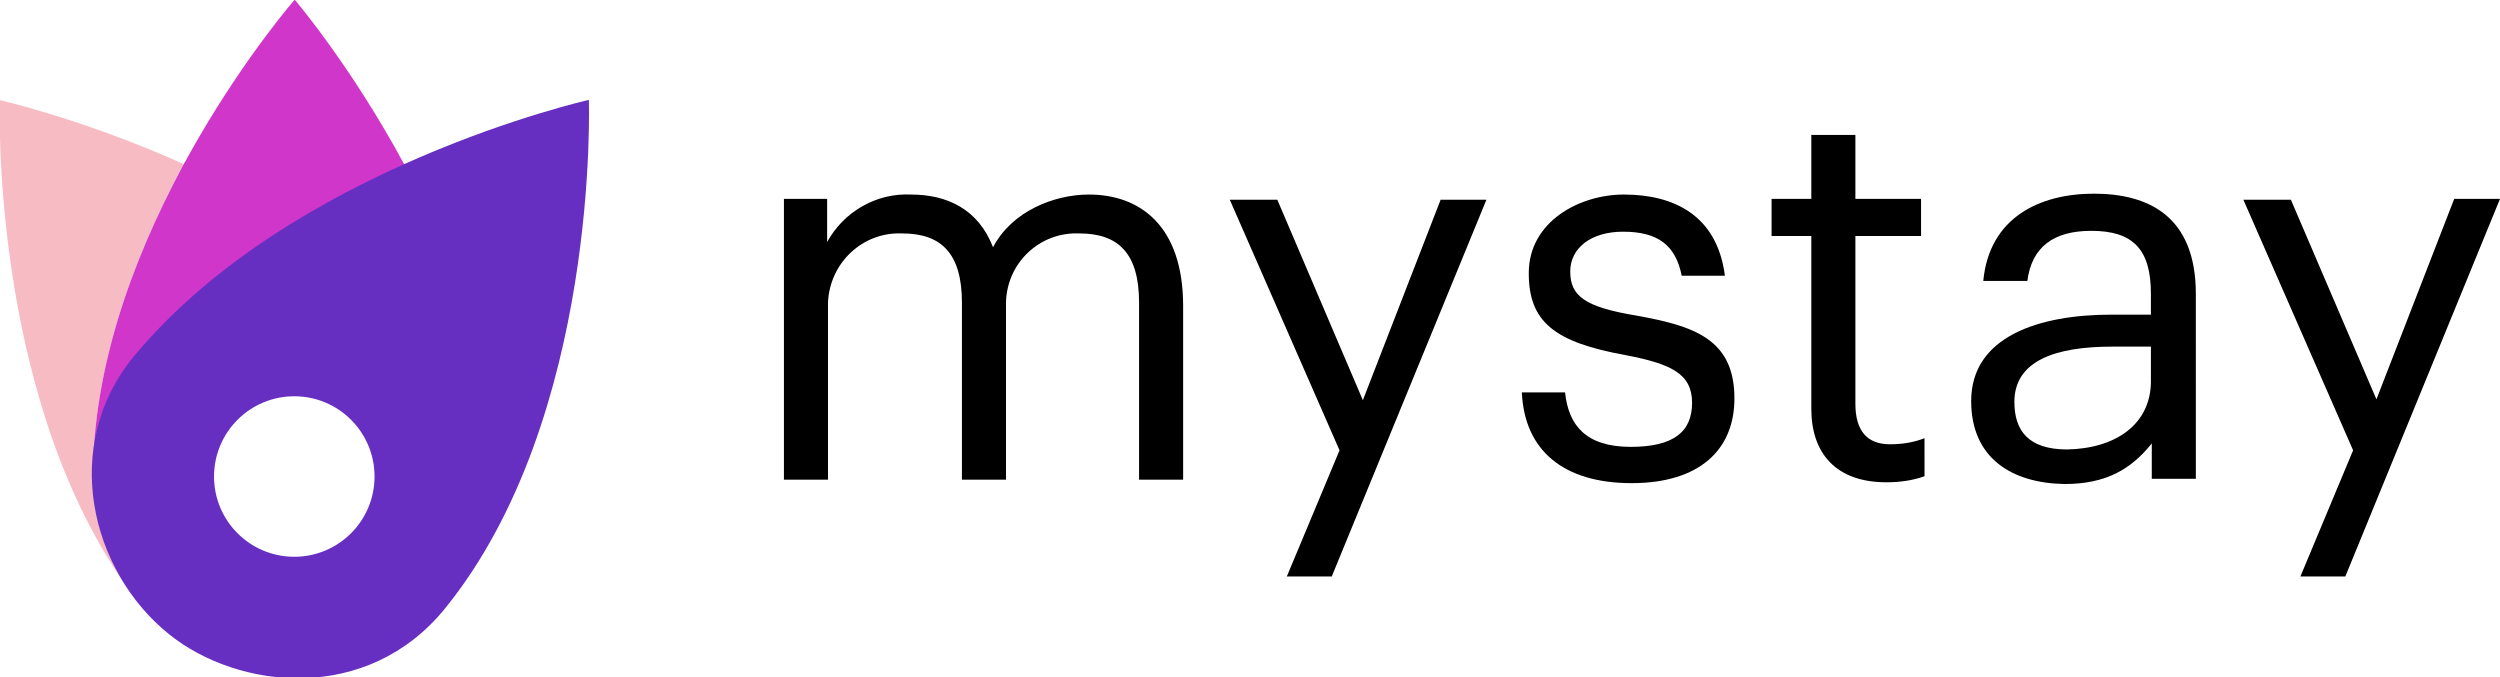
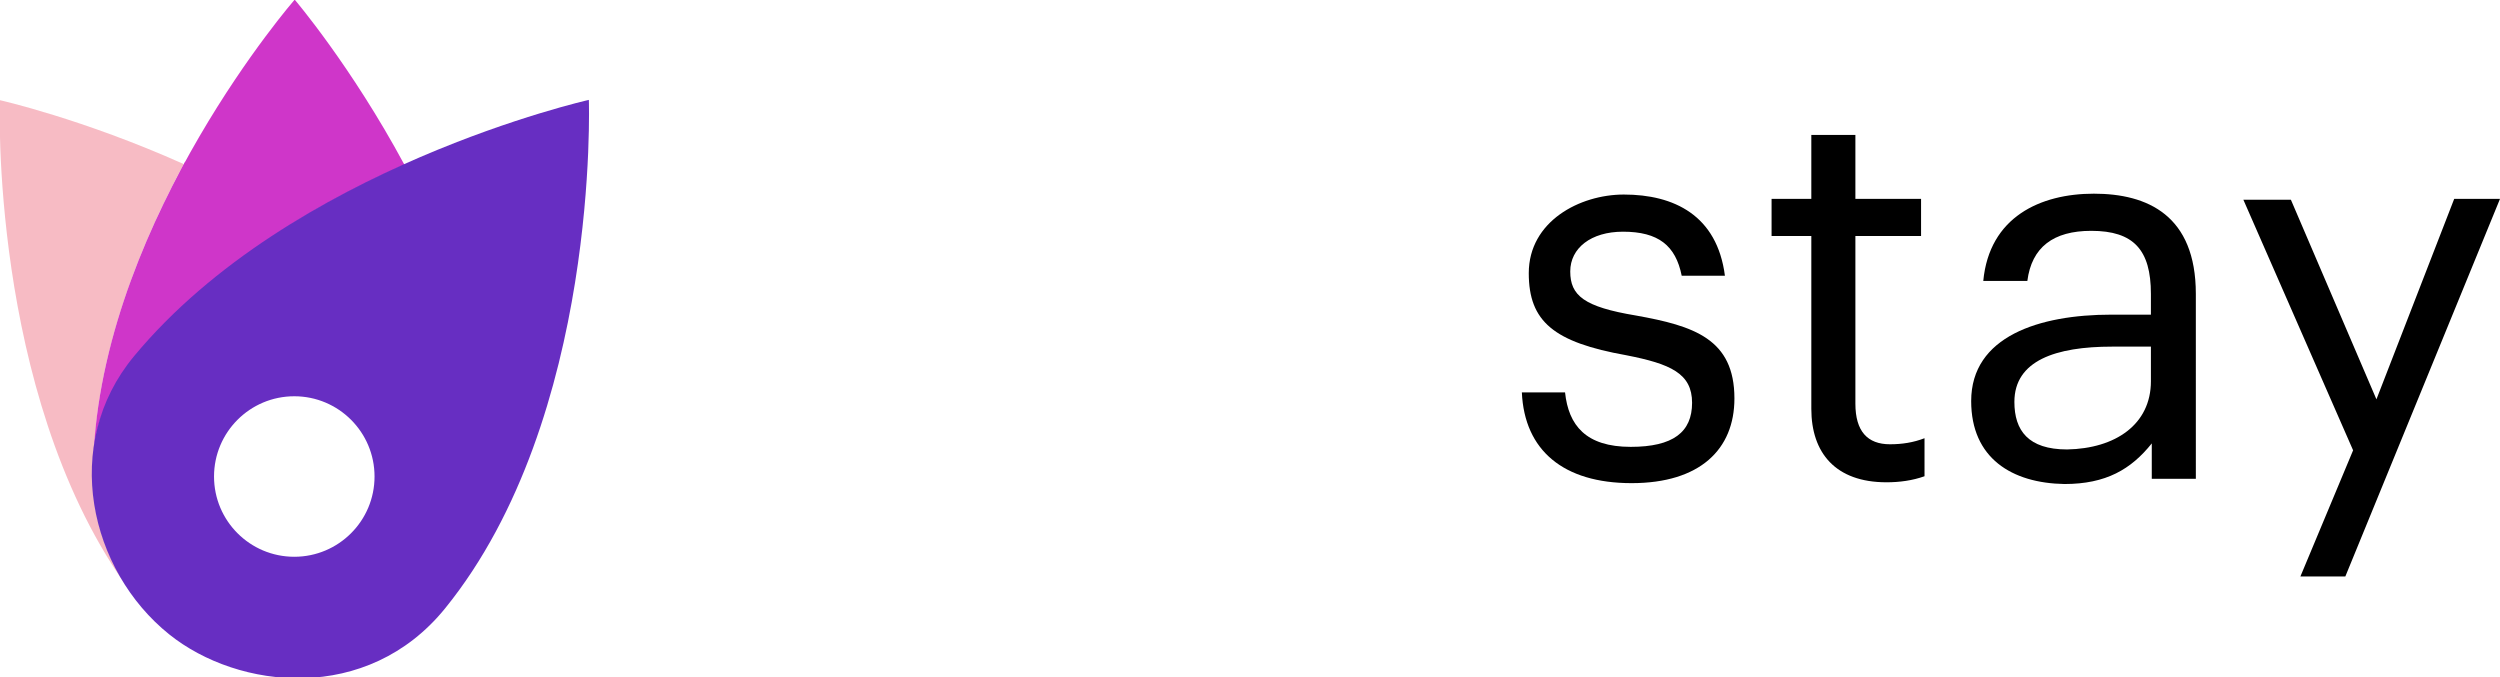
<svg xmlns="http://www.w3.org/2000/svg" xmlns:ns1="http://sodipodi.sourceforge.net/DTD/sodipodi-0.dtd" xmlns:ns2="http://www.inkscape.org/namespaces/inkscape" version="1.1" id="Layer_1" x="0px" y="0px" viewBox="0 0 289.323 78.401" enable-background="new 0 0 289.3 78.3" xml:space="preserve" ns1:docname="logo.svg" width="289.323" height="78.401" ns2:version="1.0.1 (c497b03c, 2020-09-10)">
  <defs id="defs44">
    <clipPath clipPathUnits="userSpaceOnUse" id="clipPath171">
      <path d="M 0,700 H 1100 V 0 H 0 Z" id="path169" />
    </clipPath>
  </defs>
  <ns1:namedview pagecolor="#ffffff" bordercolor="#666666" borderopacity="1" objecttolerance="10" gridtolerance="10" guidetolerance="10" ns2:pageopacity="0" ns2:pageshadow="2" ns2:window-width="1680" ns2:window-height="843" id="namedview42" showgrid="false" ns2:zoom="4.685267" ns2:cx="31.62556" ns2:cy="44.225373" ns2:window-x="0" ns2:window-y="25" ns2:window-maximized="0" ns2:current-layer="Layer_2_1_" />
  <g id="Layer_2_1_" transform="translate(0.023,0.115)">
    <g id="Layer_1-2">
-       <path d="m 90.6,22.9 h 5.1 v 5 c 1.9,-3.5 5.7,-5.7 9.7,-5.5 4.2,0 7.8,1.7 9.5,6.1 2.2,-4.2 7.1,-6.1 11.1,-6.1 5.8,0 10.9,3.5 10.9,12.9 v 20.1 h -5.1 V 34.9 c 0,-5.7 -2.4,-8 -6.9,-8 -4.6,-0.2 -8.4,3.4 -8.5,8 0,0.2 0,0.5 0,0.7 v 19.8 h -5.1 V 34.9 c 0,-5.7 -2.4,-8 -6.9,-8 -4.6,-0.2 -8.4,3.4 -8.6,8 0,0.2 0,0.5 0,0.7 V 55.4 H 90.7 V 22.9 Z" id="path10" />
-       <path d="M 155,52 142.3,23 h 5.5 l 9.9,23.2 9,-23.2 h 5.3 l -17.9,43.6 h -5.2 z" id="path12" />
-       <path d="m 176.1,45.3 h 5 c 0.4,3.8 2.4,6.3 7.6,6.3 4.9,0 7.1,-1.7 7.1,-5.1 0,-3.4 -2.5,-4.5 -7.6,-5.5 -8.4,-1.5 -11.3,-3.9 -11.3,-9.5 0,-6 5.9,-9.1 11,-9.1 5.8,0 10.8,2.4 11.7,9.4 h -5 c -0.7,-3.5 -2.7,-5.1 -6.8,-5.1 -3.7,0 -6.1,1.9 -6.1,4.6 0,2.8 1.6,4.1 7.6,5.1 6.7,1.2 11.4,2.7 11.4,9.6 0,5.9 -4,9.8 -11.9,9.8 -7.9,0 -12.4,-3.8 -12.7,-10.5 z" id="path14" />
+       <path d="m 176.1,45.3 h 5 c 0.4,3.8 2.4,6.3 7.6,6.3 4.9,0 7.1,-1.7 7.1,-5.1 0,-3.4 -2.5,-4.5 -7.6,-5.5 -8.4,-1.5 -11.3,-3.9 -11.3,-9.5 0,-6 5.9,-9.1 11,-9.1 5.8,0 10.8,2.4 11.7,9.4 h -5 c -0.7,-3.5 -2.7,-5.1 -6.8,-5.1 -3.7,0 -6.1,1.9 -6.1,4.6 0,2.8 1.6,4.1 7.6,5.1 6.7,1.2 11.4,2.7 11.4,9.6 0,5.9 -4,9.8 -11.9,9.8 -7.9,0 -12.4,-3.8 -12.7,-10.5 " id="path14" />
      <path d="m 209.6,47.2 v -20 H 205 v -4.3 h 4.6 v -7.4 h 5.1 v 7.4 h 7.6 v 4.3 h -7.6 v 19.4 c 0,3.2 1.4,4.7 4,4.7 1.4,0 2.7,-0.2 4,-0.7 V 55 c -1.4,0.5 -2.9,0.7 -4.4,0.7 -5.9,0 -8.7,-3.4 -8.7,-8.5 z" id="path16" />
      <path d="m 228.1,46.3 c 0,-7.5 7.9,-10 16.2,-10 h 4.6 v -2.4 c 0,-5.1 -2,-7.3 -6.9,-7.3 -4.4,0 -6.9,1.9 -7.4,5.8 h -5.1 c 0.7,-7.4 6.6,-10.1 12.8,-10.1 6.2,0 11.8,2.5 11.8,11.6 V 55.3 H 249 v -4.1 c -2.4,3 -5.3,4.7 -10.1,4.7 -6.1,-0.1 -10.8,-3 -10.8,-9.6 z M 248.9,44 v -4 h -4.5 c -6.5,0 -11.3,1.6 -11.3,6.4 0,3.3 1.6,5.5 6.1,5.5 5.6,-0.1 9.7,-2.9 9.7,-7.9 z" id="path18" />
      <path d="M 272.3,52 259.6,23 h 5.5 l 9.9,23.1 9,-23.2 h 5.3 l -17.9,43.7 h -5.2 z" id="path20" />
      <path fill="#D055D0" d="m 15.8,40.9 c 0.4,-0.5 0.9,-1.1 1.3,-1.5 l 0.5,-0.5 c 5,-5 10.5,-9.5 16.4,-13.4 -4,-2.6 -8.2,-4.9 -12.6,-6.9 -5.3,10.3 -8.8,21.4 -10.2,32.9 0.6,-3.9 2.2,-7.6 4.6,-10.6 z" id="path28" />
      <linearGradient id="SVGID_1_" gradientUnits="userSpaceOnUse" x1="34.073" y1="260.196" x2="34.073" y2="-52.344" gradientTransform="matrix(1,0,0,-1,0,79.276)">
        <stop offset="0.32" style="stop-color:#735AD8" id="stop30" />
        <stop offset="1" style="stop-color:#4A40BE" id="stop32" />
      </linearGradient>
    </g>
    <g id="g167" clip-path="url(#clipPath171)" transform="matrix(1.698,0,0,-1.698,-205.241,871.756)" style="display:inline">
      <g id="g173" transform="translate(386.307,399.469)" />
      <g id="g197" transform="matrix(0.195,0,0,0.195,127.254,482.809)">
        <path d="m 0,0 v -0.001 c 2.151,36.746 16.369,72.042 31.456,99.872 -35.393,15.846 -64.318,22.357 -64.318,22.357 0,0 -3.554,-101.239 43.327,-168.51 C 2.002,-32.582 -2.058,-16.108 0,0" style="fill:#f7bbc4;fill-opacity:1;fill-rule:nonzero;stroke:none" id="path199" />
      </g>
      <g id="g201" transform="matrix(0.195,0,0,0.195,130.023,489.16)">
        <path d="m 0,0 c 25.871,31.189 62.671,52.875 94.35,67.09 -18.596,34.544 -38.347,57.702 -38.347,57.702 0,0 -65.414,-75.1 -70.234,-157.443 C -12.768,-21.194 -8.235,-9.929 0,0" style="fill:#cf36c9;fill-opacity:1;fill-rule:nonzero;stroke:none" id="path203" />
      </g>
      <g id="g205" transform="matrix(0.195,0,0,0.195,140.916,475.522)">
        <path d="M 0,0 C -15.492,0 -28.05,12.558 -28.05,28.05 -28.05,43.542 -15.492,56.1 0,56.1 15.492,56.1 28.05,43.542 28.05,28.05 28.05,12.558 15.492,0 0,0 m 102.957,159.688 c 0,0 -104.077,-23.411 -158.96,-89.577 -25.685,-30.964 -15.513,-74.922 12.281,-97.226 24.185,-19.409 69.265,-24.44 96.447,9.093 54.132,66.782 50.232,177.71 50.232,177.71" style="fill:#672ec2;fill-opacity:1;fill-rule:nonzero;stroke:none" id="path207" />
      </g>
    </g>
  </g>
</svg>